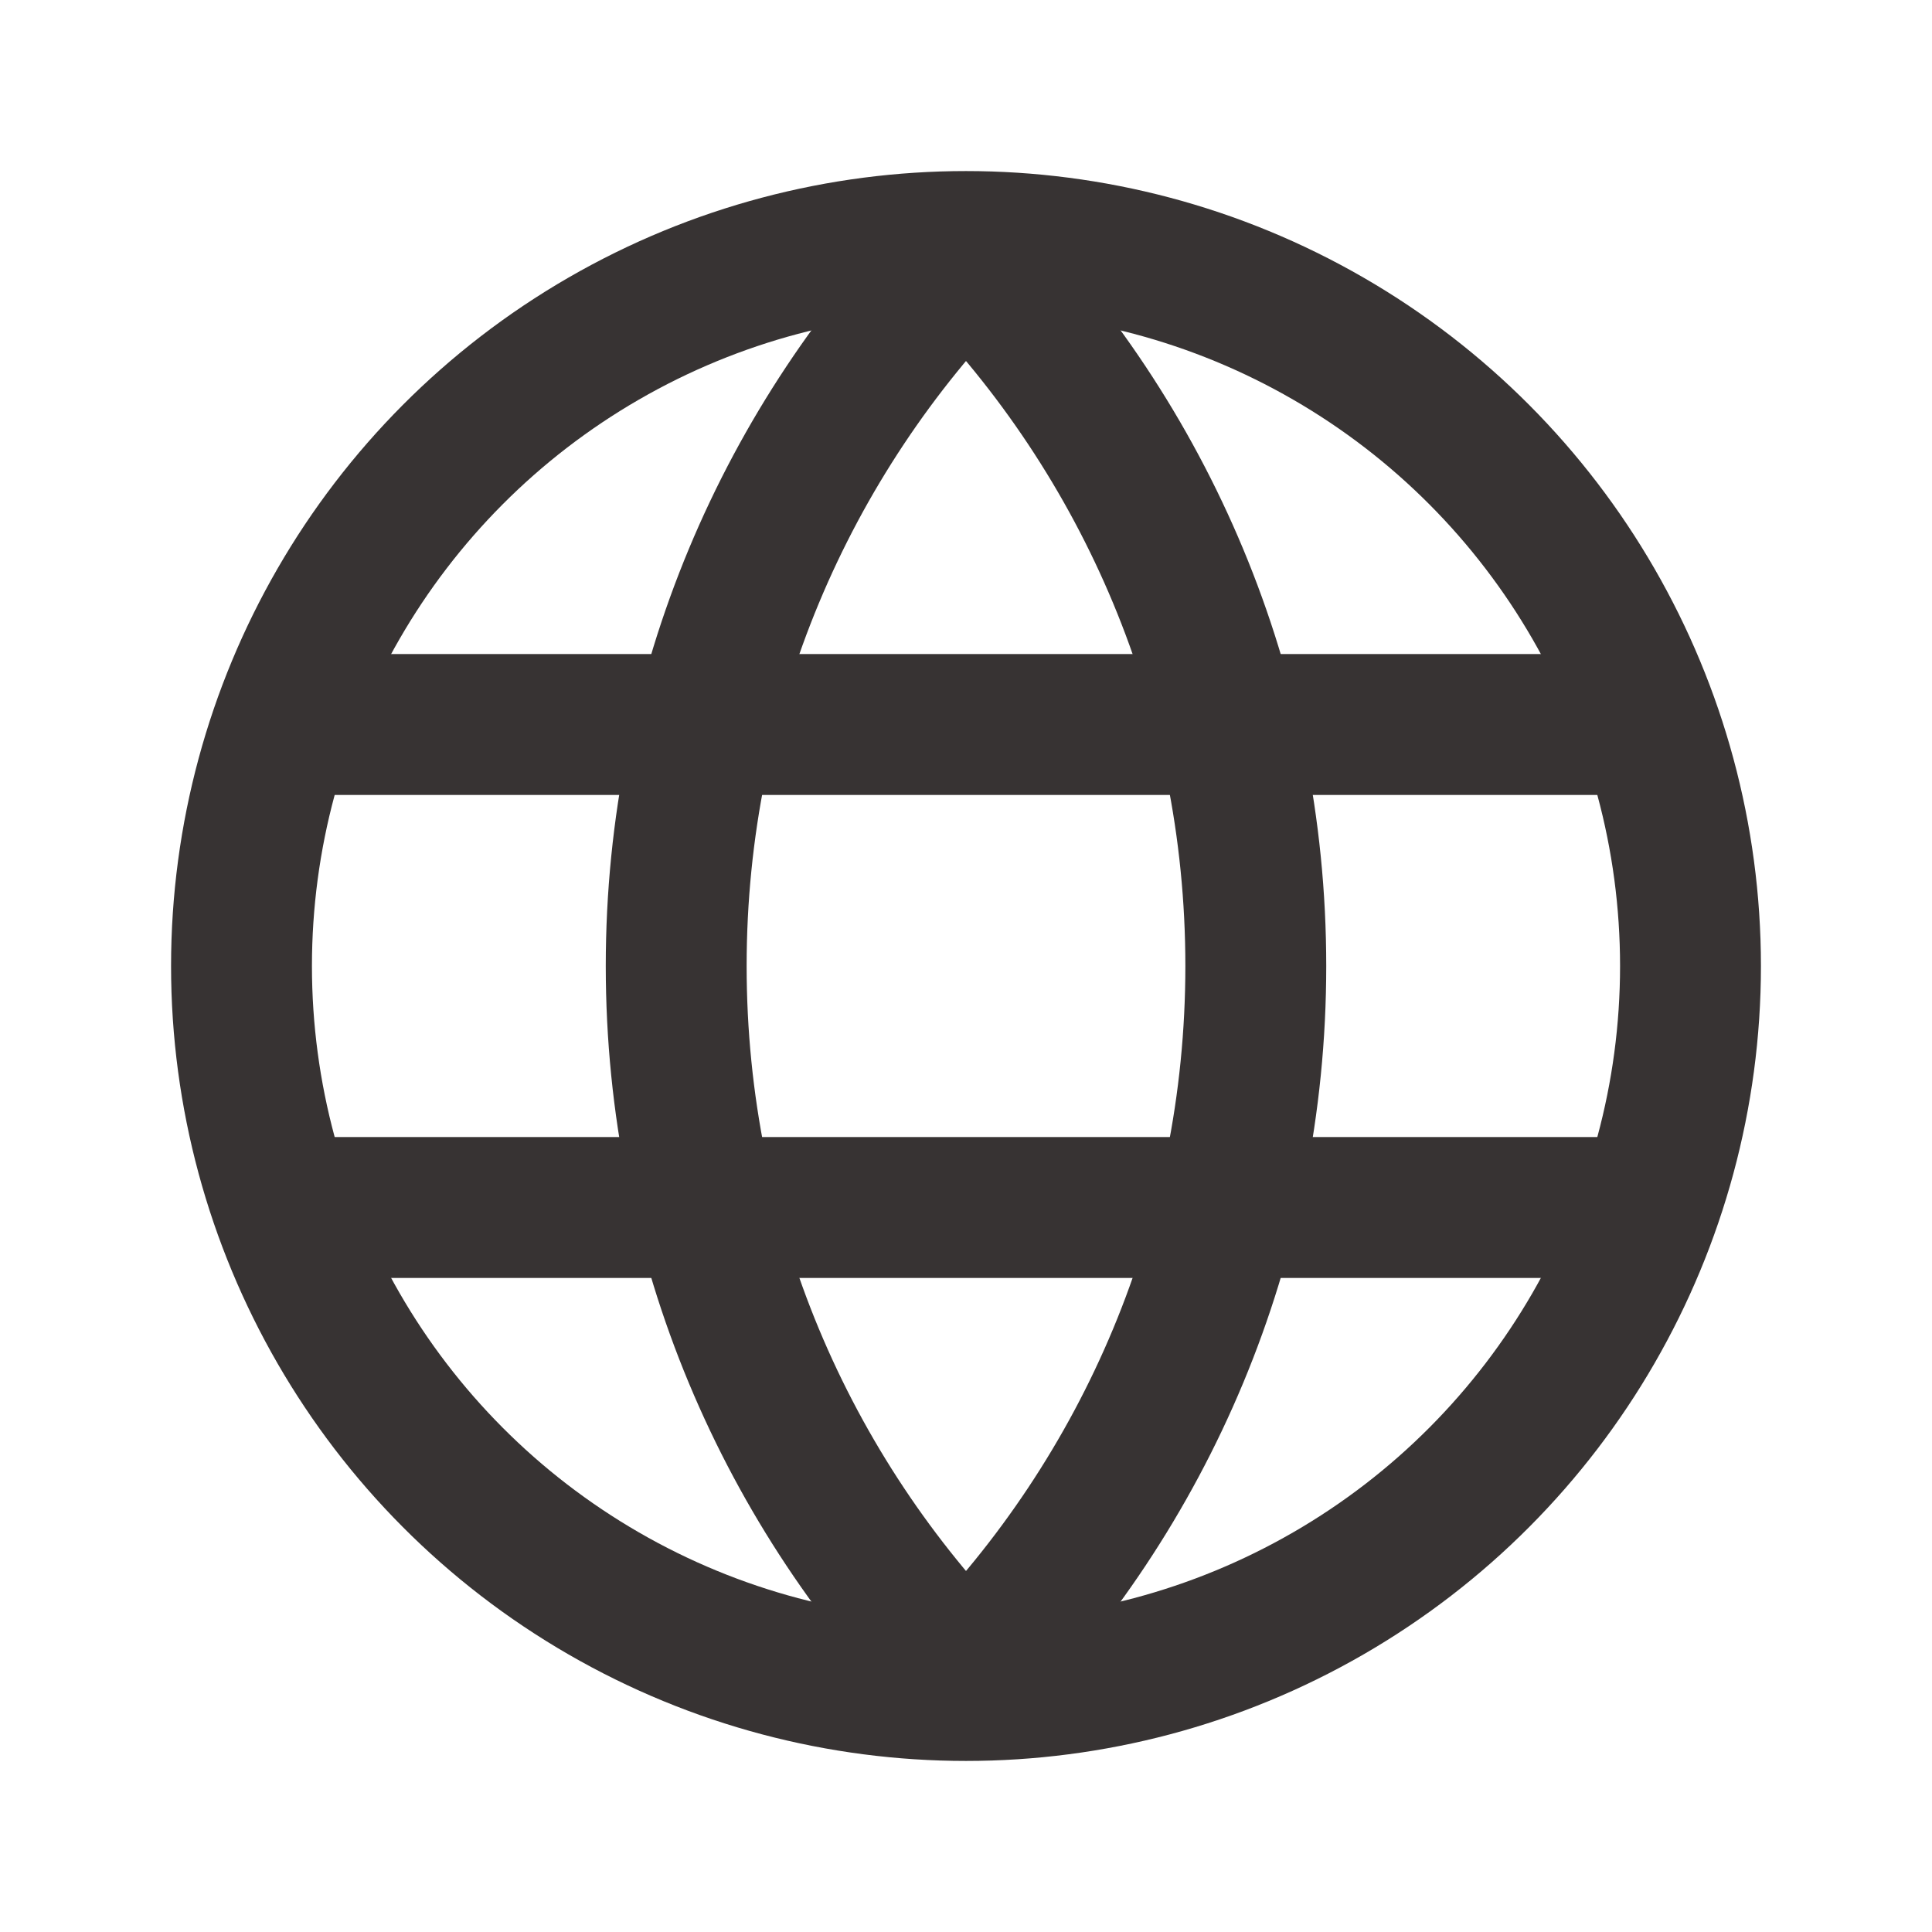
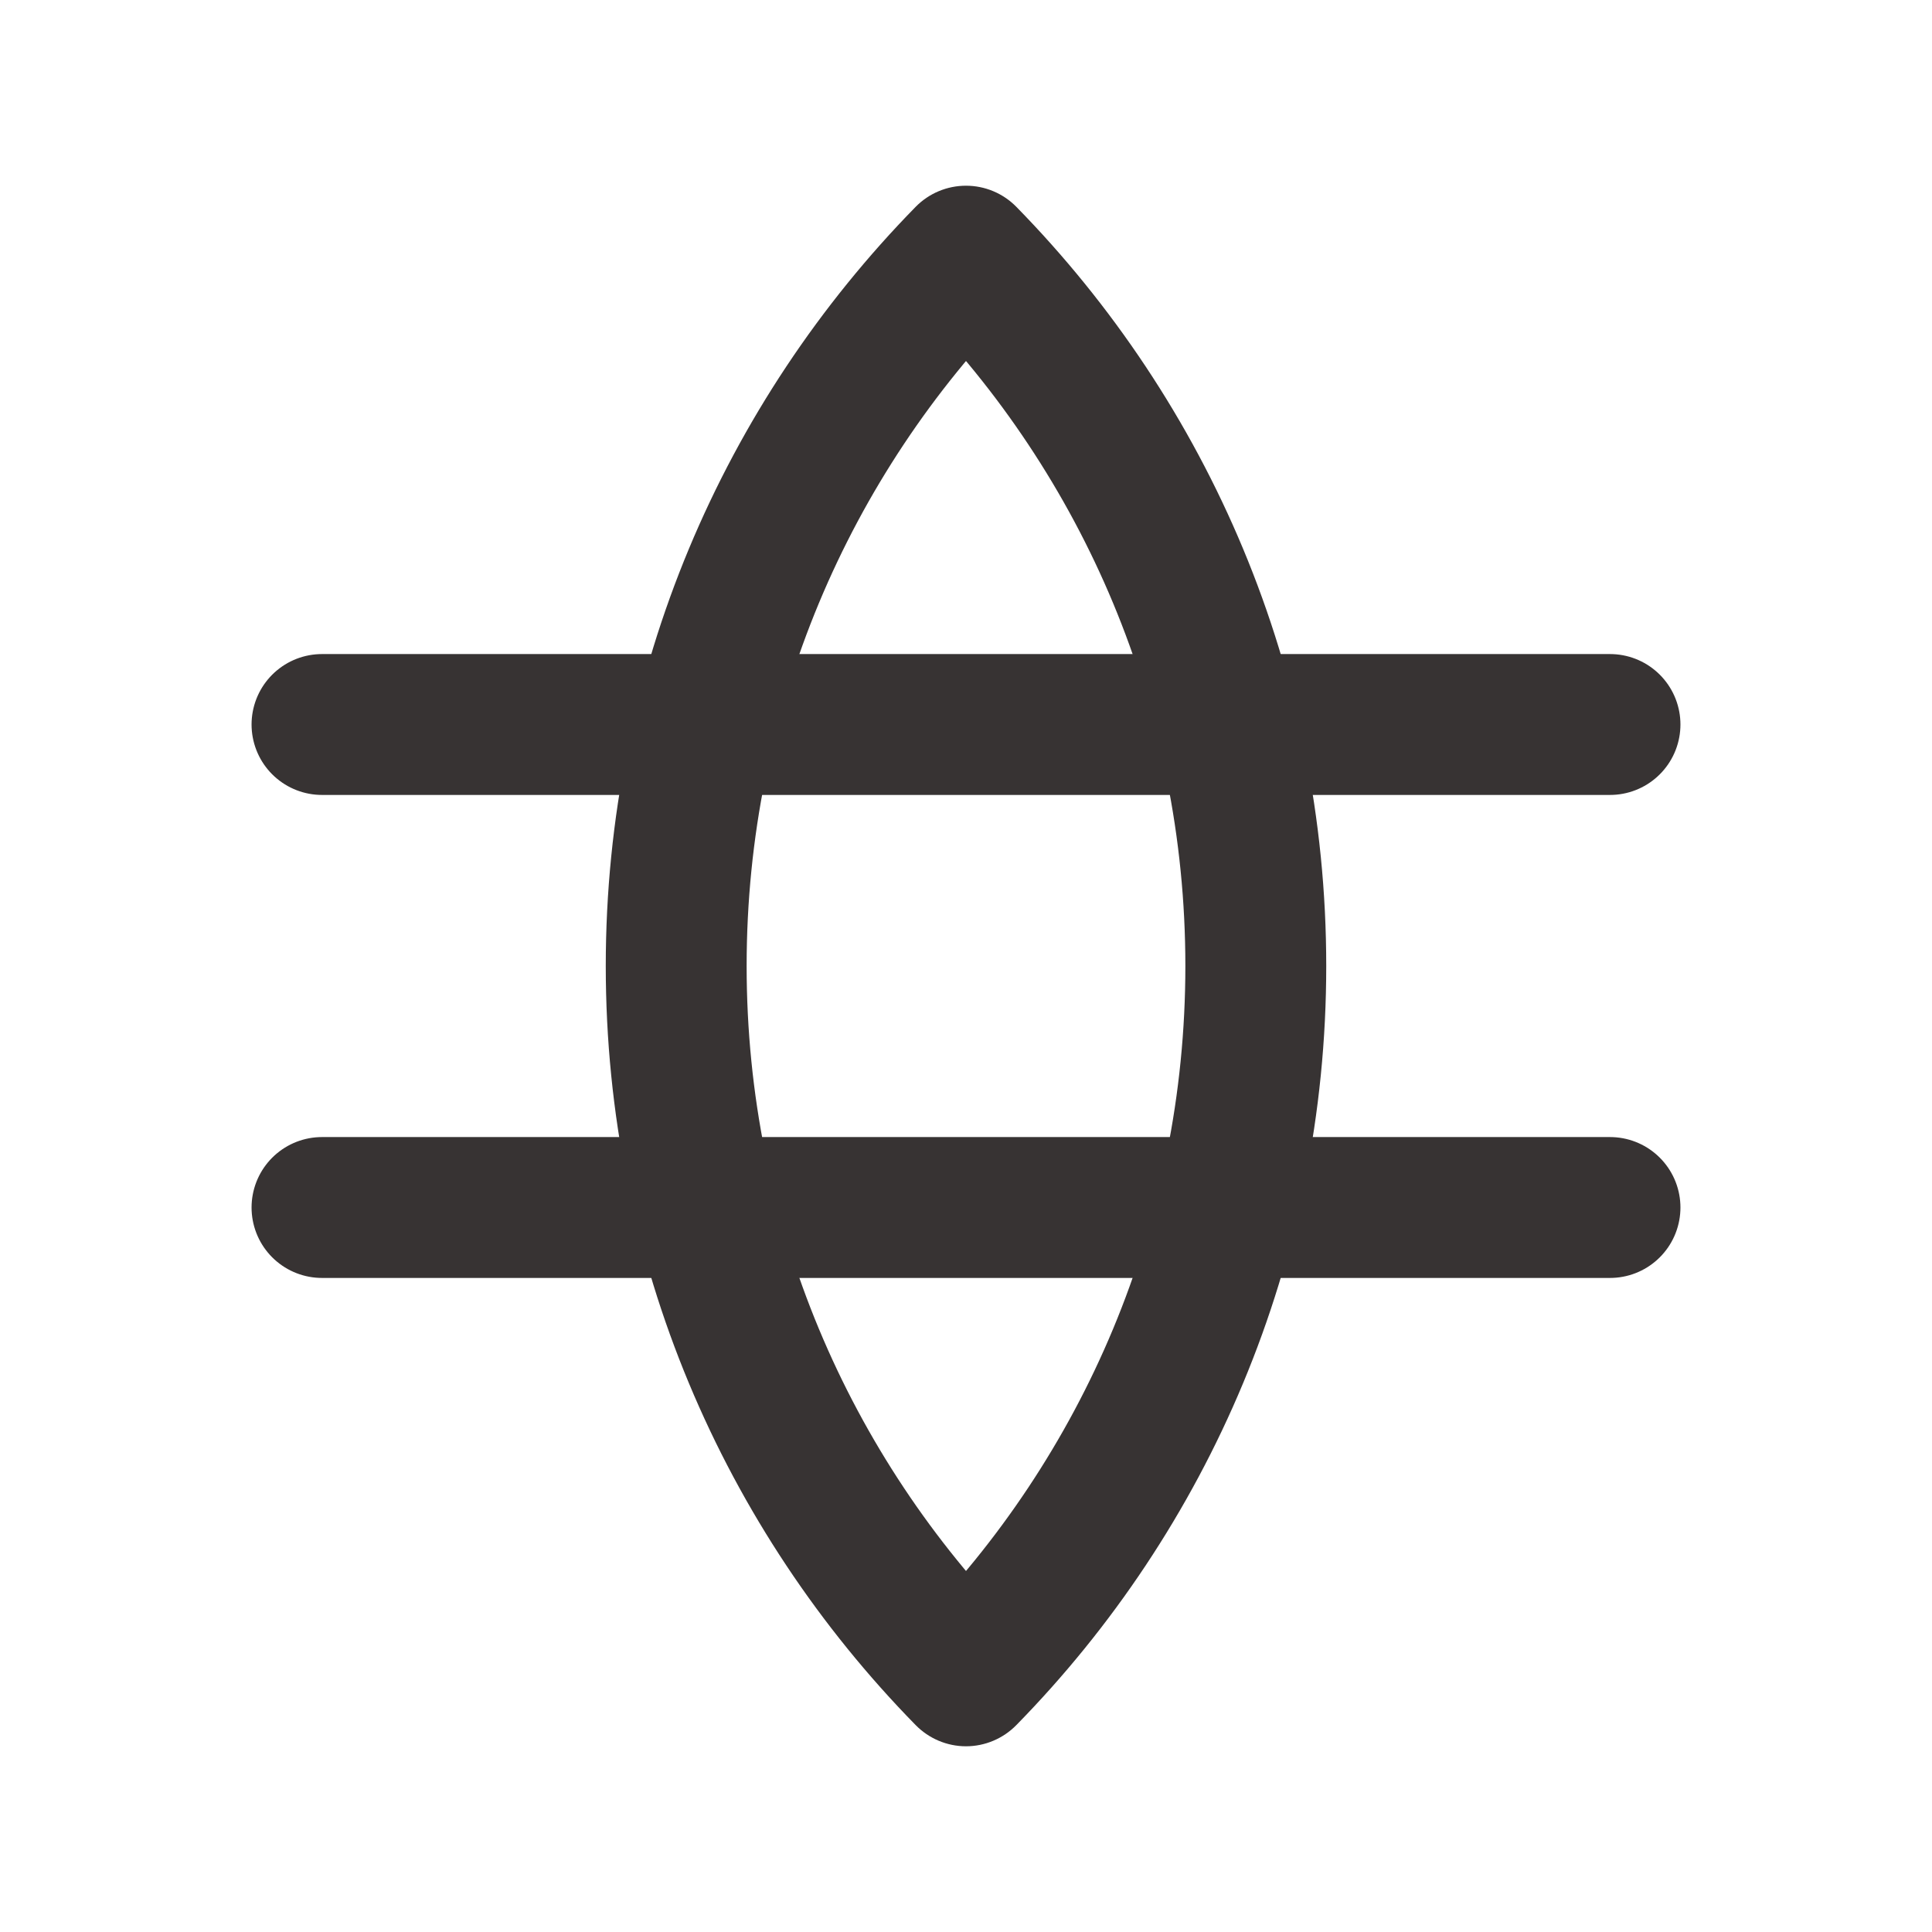
<svg xmlns="http://www.w3.org/2000/svg" width="24" height="24" viewBox="0 0 24 24" fill="none">
  <path d="M4 15L20 15" stroke="#373333" stroke-width="1.75" stroke-linecap="round" stroke-linejoin="round" />
  <path d="M4 9L20 9" stroke="#373333" stroke-width="1.75" stroke-linecap="round" stroke-linejoin="round" />
-   <circle cx="12" cy="12" r="9" stroke="#373333" stroke-width="1.75" stroke-linecap="round" stroke-linejoin="round" />
  <path d="M12 20.818L11.375 21.43C11.54 21.598 11.765 21.693 12 21.693C12.235 21.693 12.46 21.598 12.625 21.43L12 20.818ZM12 3.182L12.625 2.569C12.46 2.401 12.235 2.307 12 2.307C11.765 2.307 11.54 2.401 11.375 2.569L12 3.182ZM14.725 12C14.725 15.195 13.448 18.09 11.375 20.206L12.625 21.43C15.006 19.001 16.475 15.671 16.475 12H14.725ZM11.375 3.794C13.448 5.91 14.725 8.805 14.725 12H16.475C16.475 8.329 15.006 4.999 12.625 2.569L11.375 3.794ZM9.275 12C9.275 8.805 10.552 5.91 12.625 3.794L11.375 2.569C8.994 4.999 7.525 8.329 7.525 12H9.275ZM12.625 20.206C10.552 18.09 9.275 15.195 9.275 12H7.525C7.525 15.671 8.994 19.001 11.375 21.43L12.625 20.206Z" fill="#373333" />
</svg>